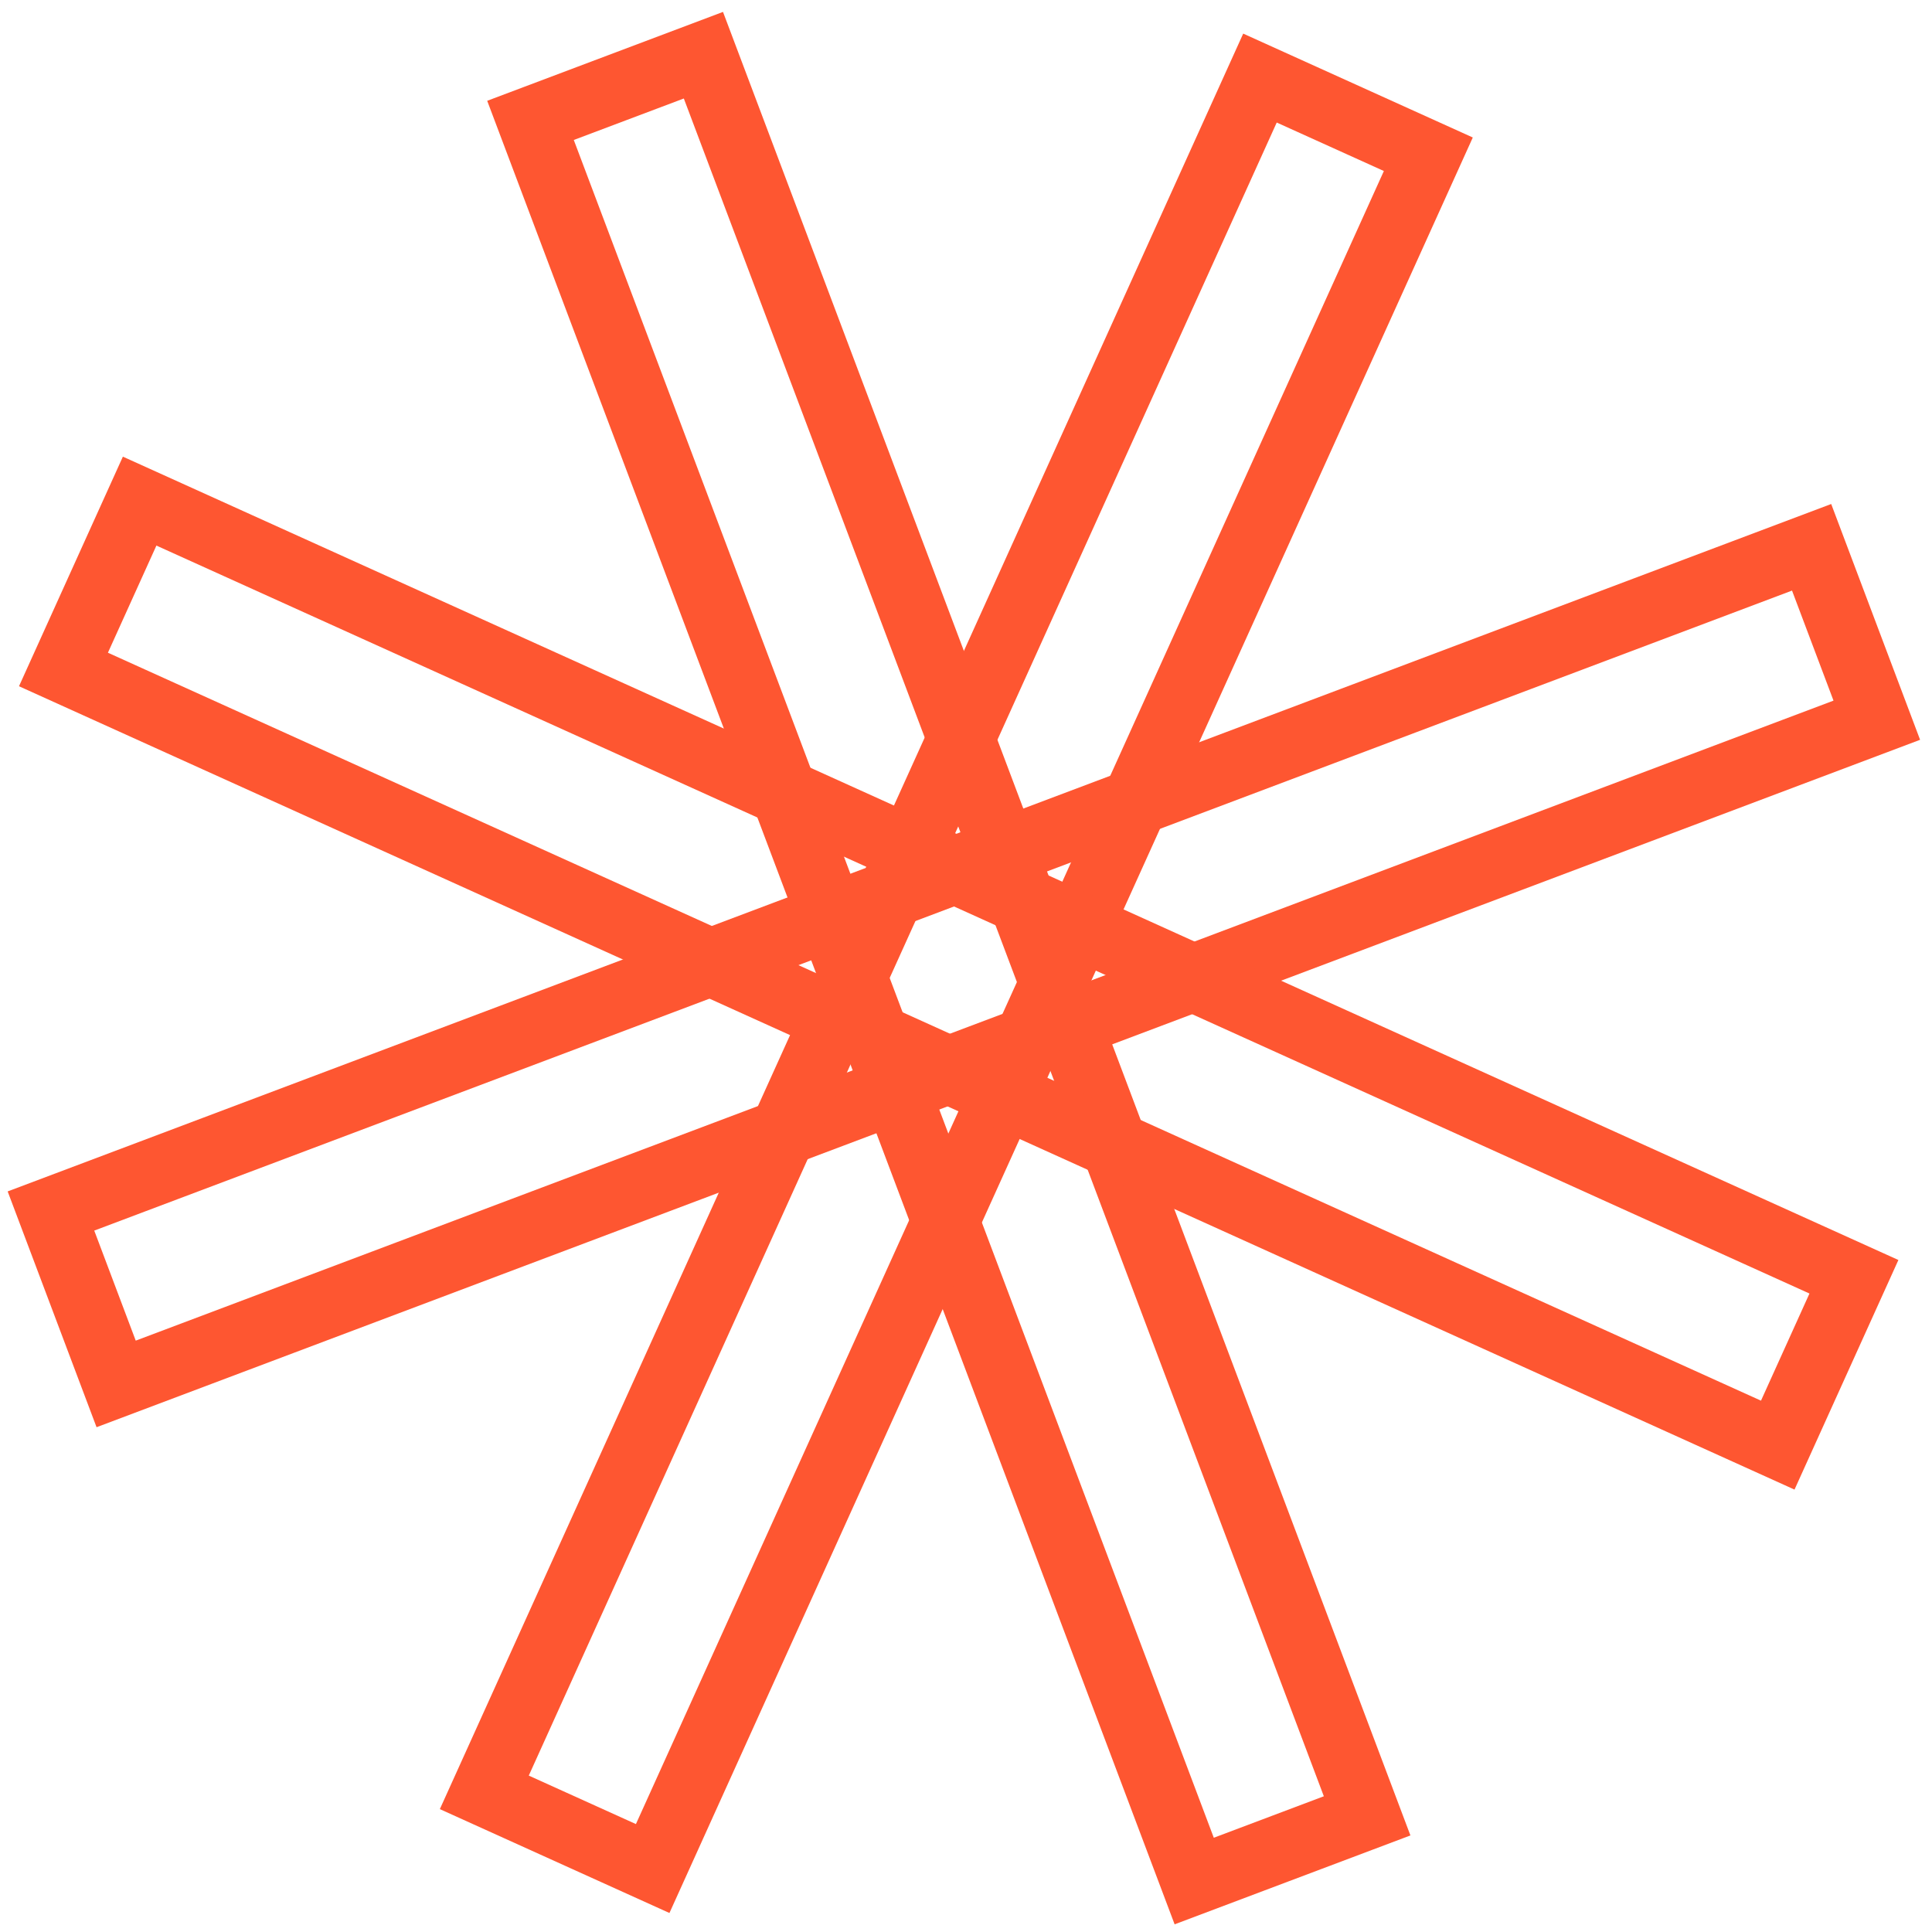
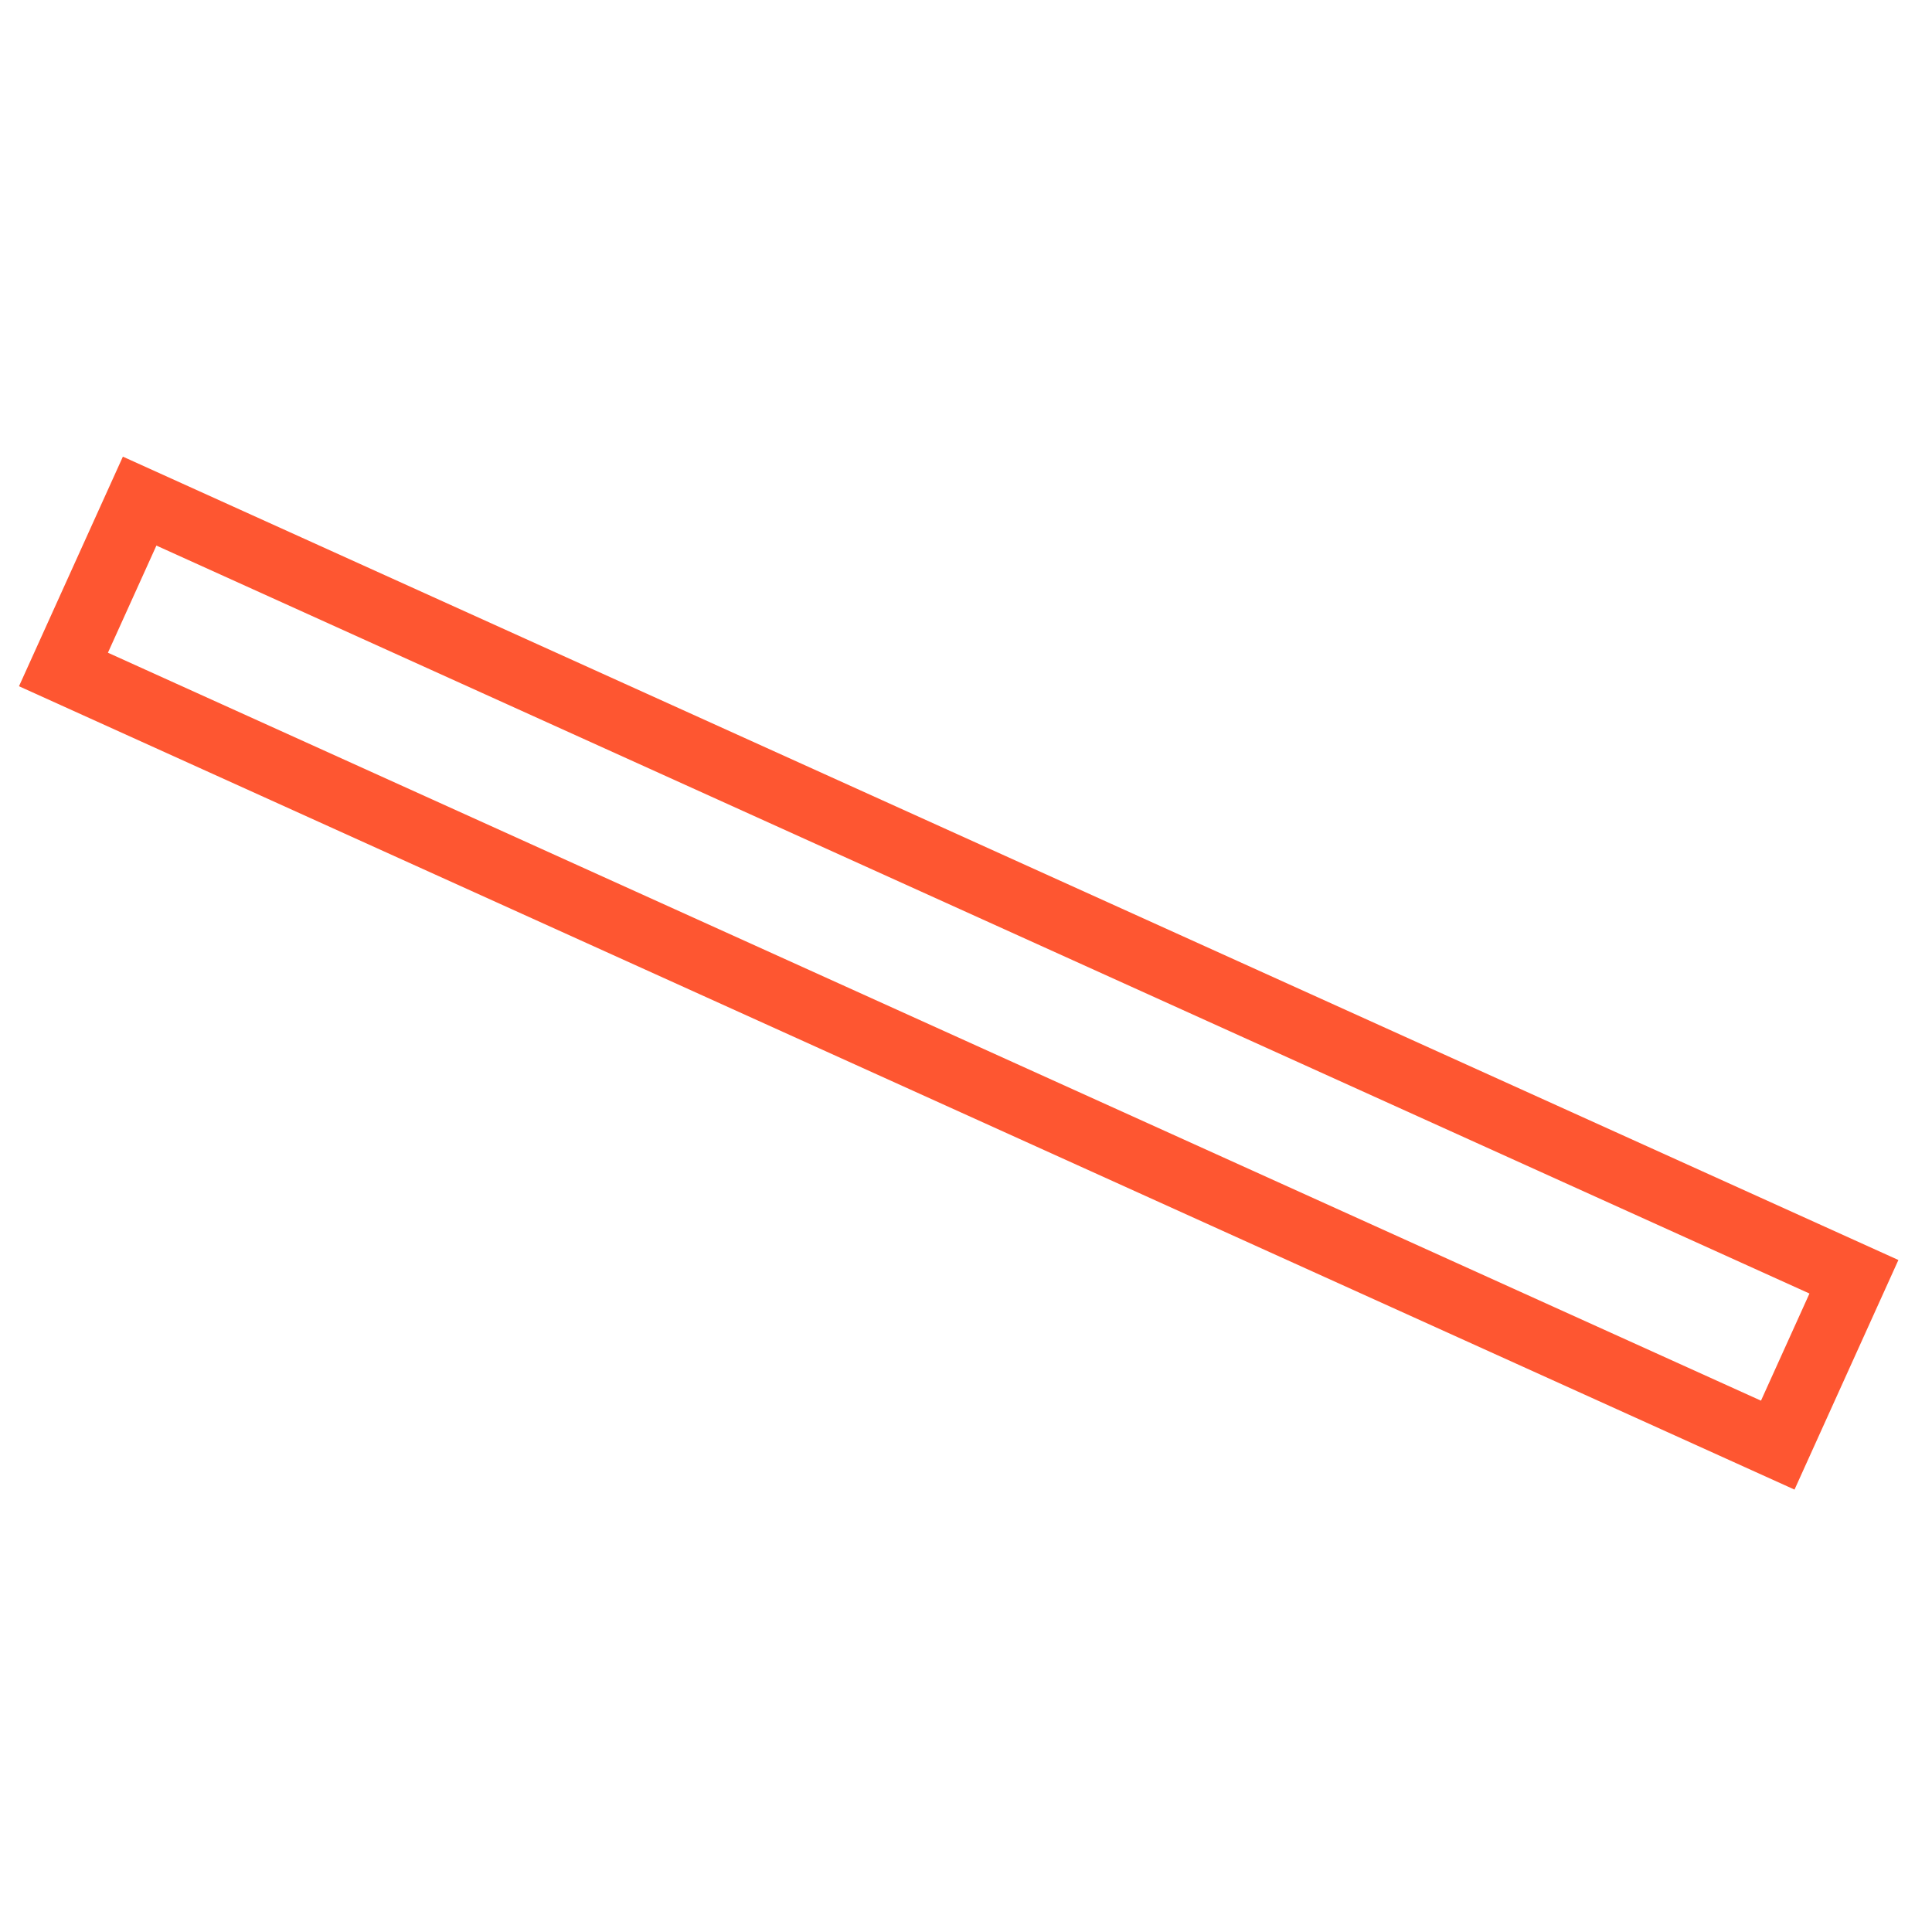
<svg xmlns="http://www.w3.org/2000/svg" width="115" height="115" viewBox="0 0 115 115" fill="none">
-   <rect x="31.577" y="7.166" width="11" height="112" transform="rotate(-20.655 31.577 7.166)" stroke="#FE5631" stroke-width="4" />
-   <rect x="107.834" y="32.577" width="11" height="112" transform="rotate(69.345 107.834 32.577)" stroke="#FE5631" stroke-width="4" />
-   <rect x="74.998" y="4.647" width="11" height="112" transform="rotate(24.345 74.998 4.647)" stroke="#FE5631" stroke-width="4" />
  <rect x="110.353" y="75.998" width="11" height="112" transform="rotate(114.345 110.353 75.998)" stroke="#FE5631" stroke-width="4" />
</svg>